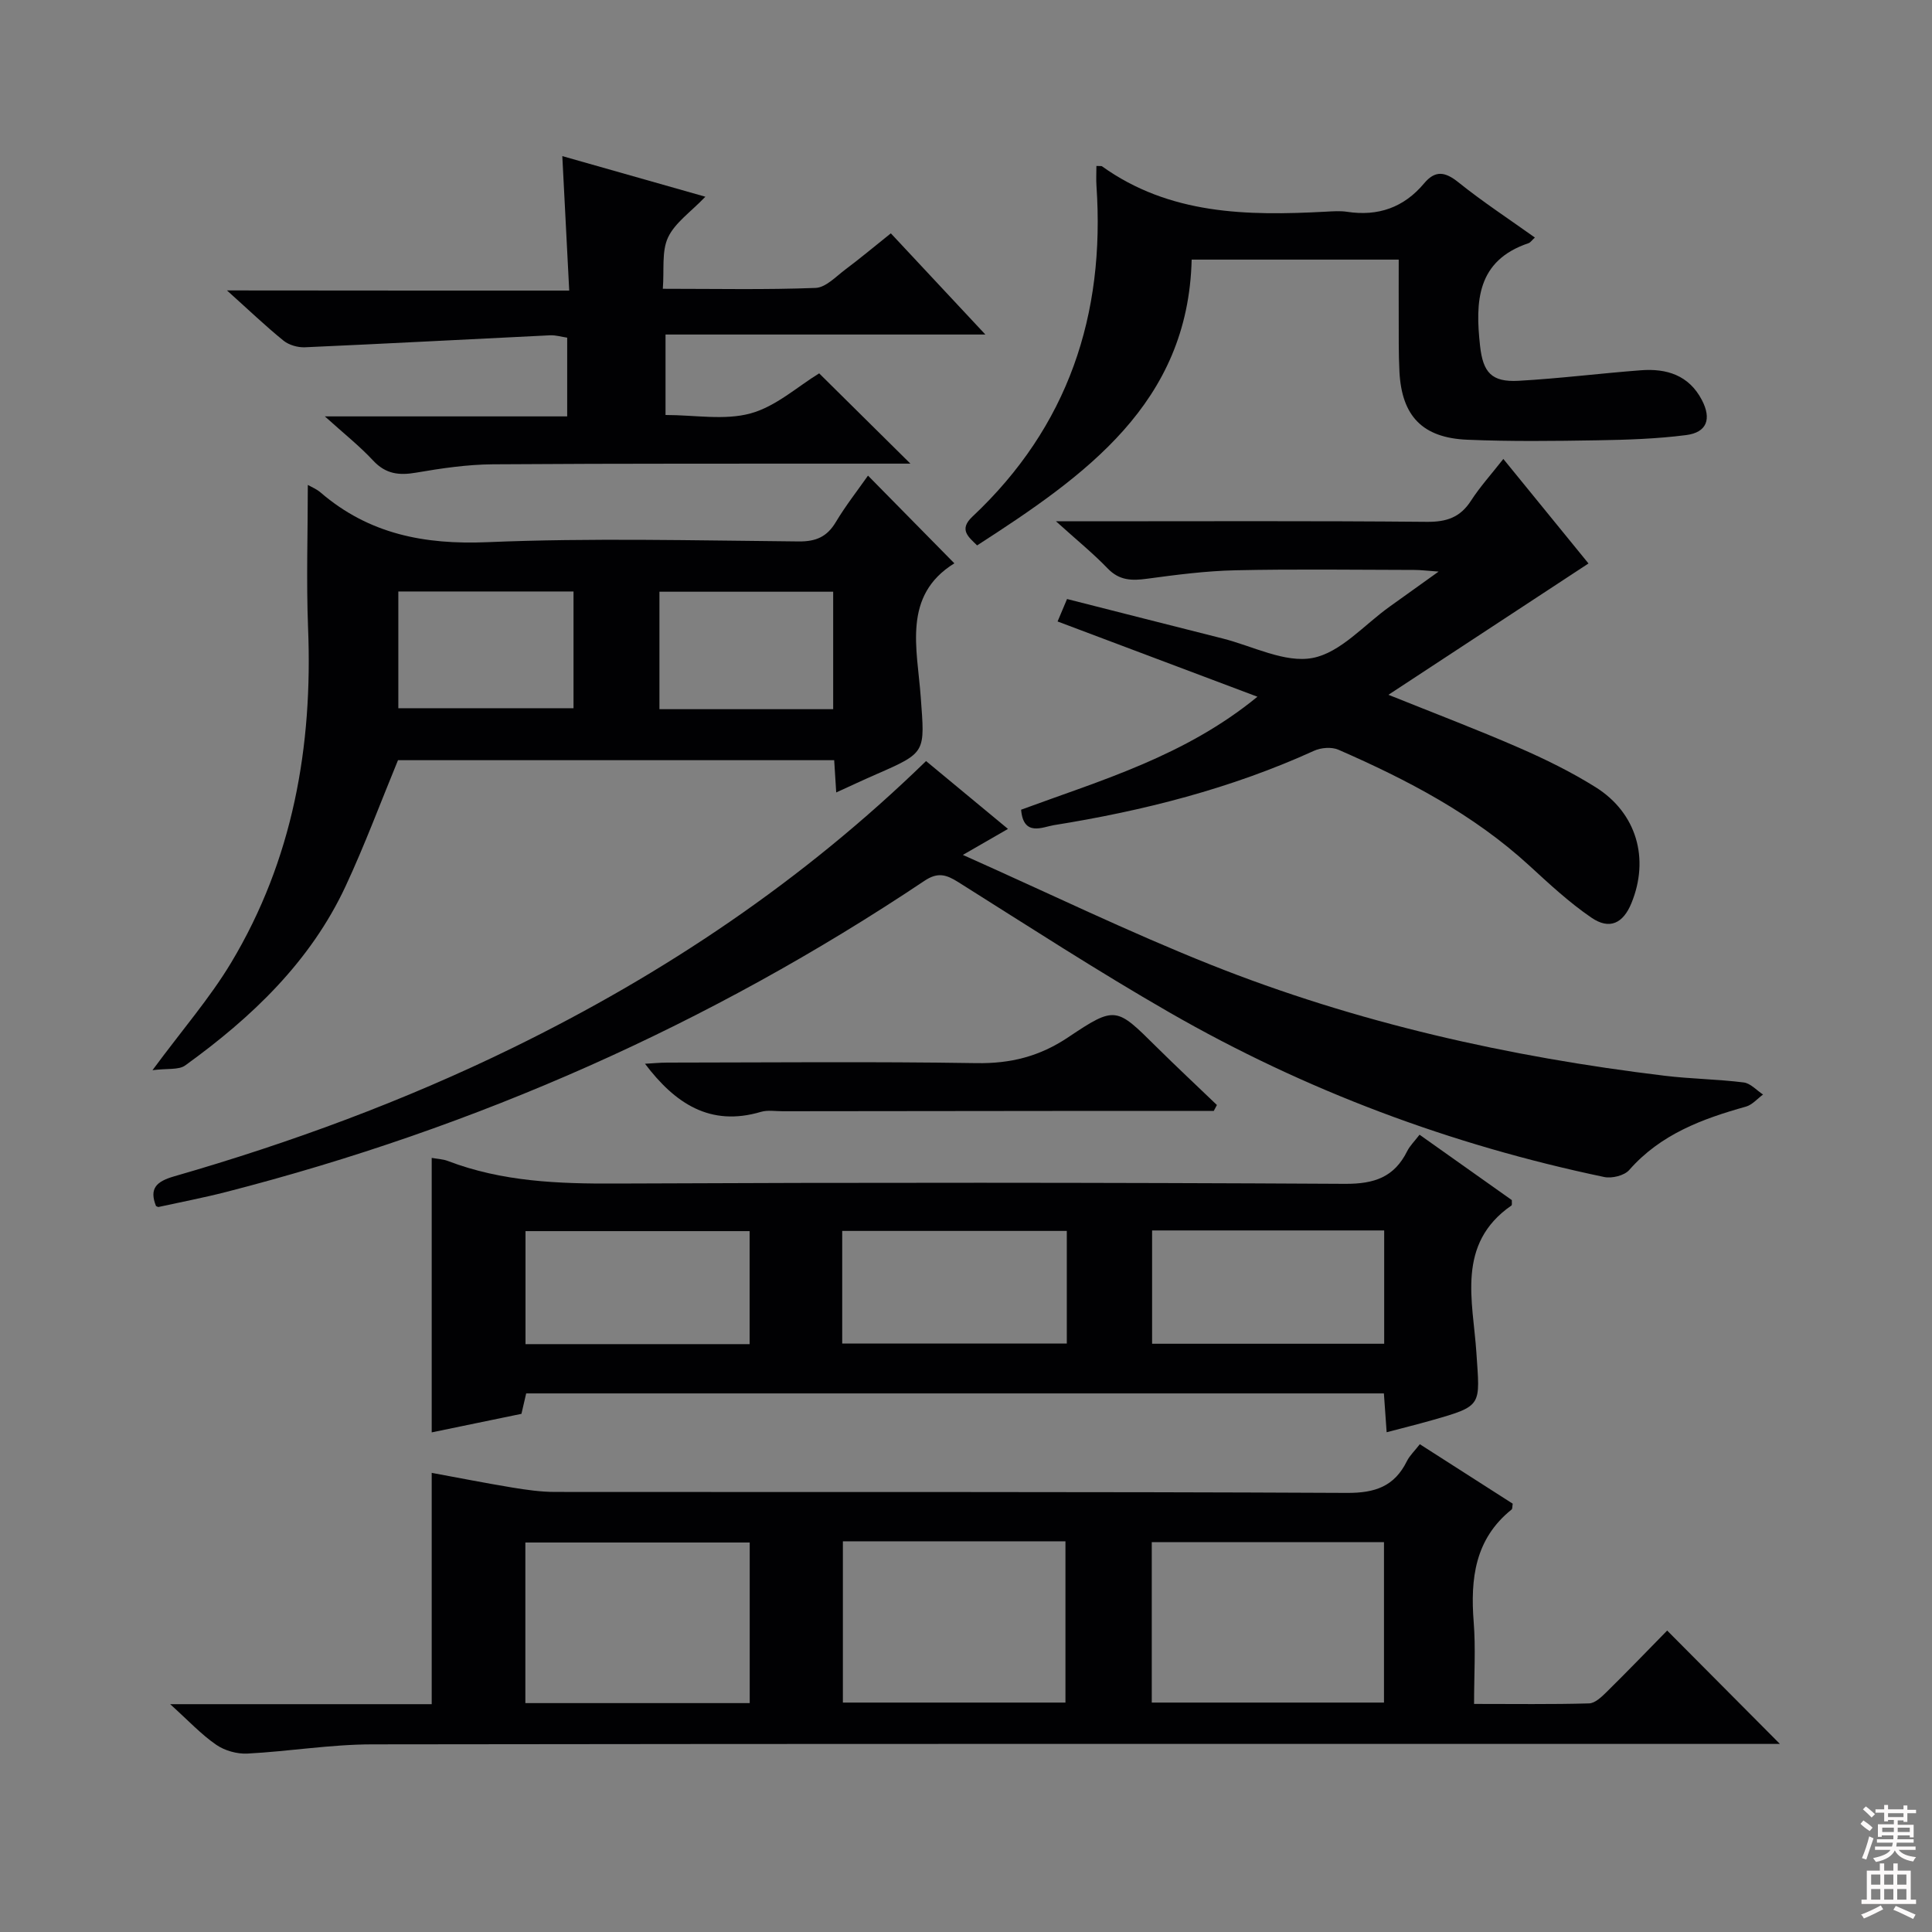
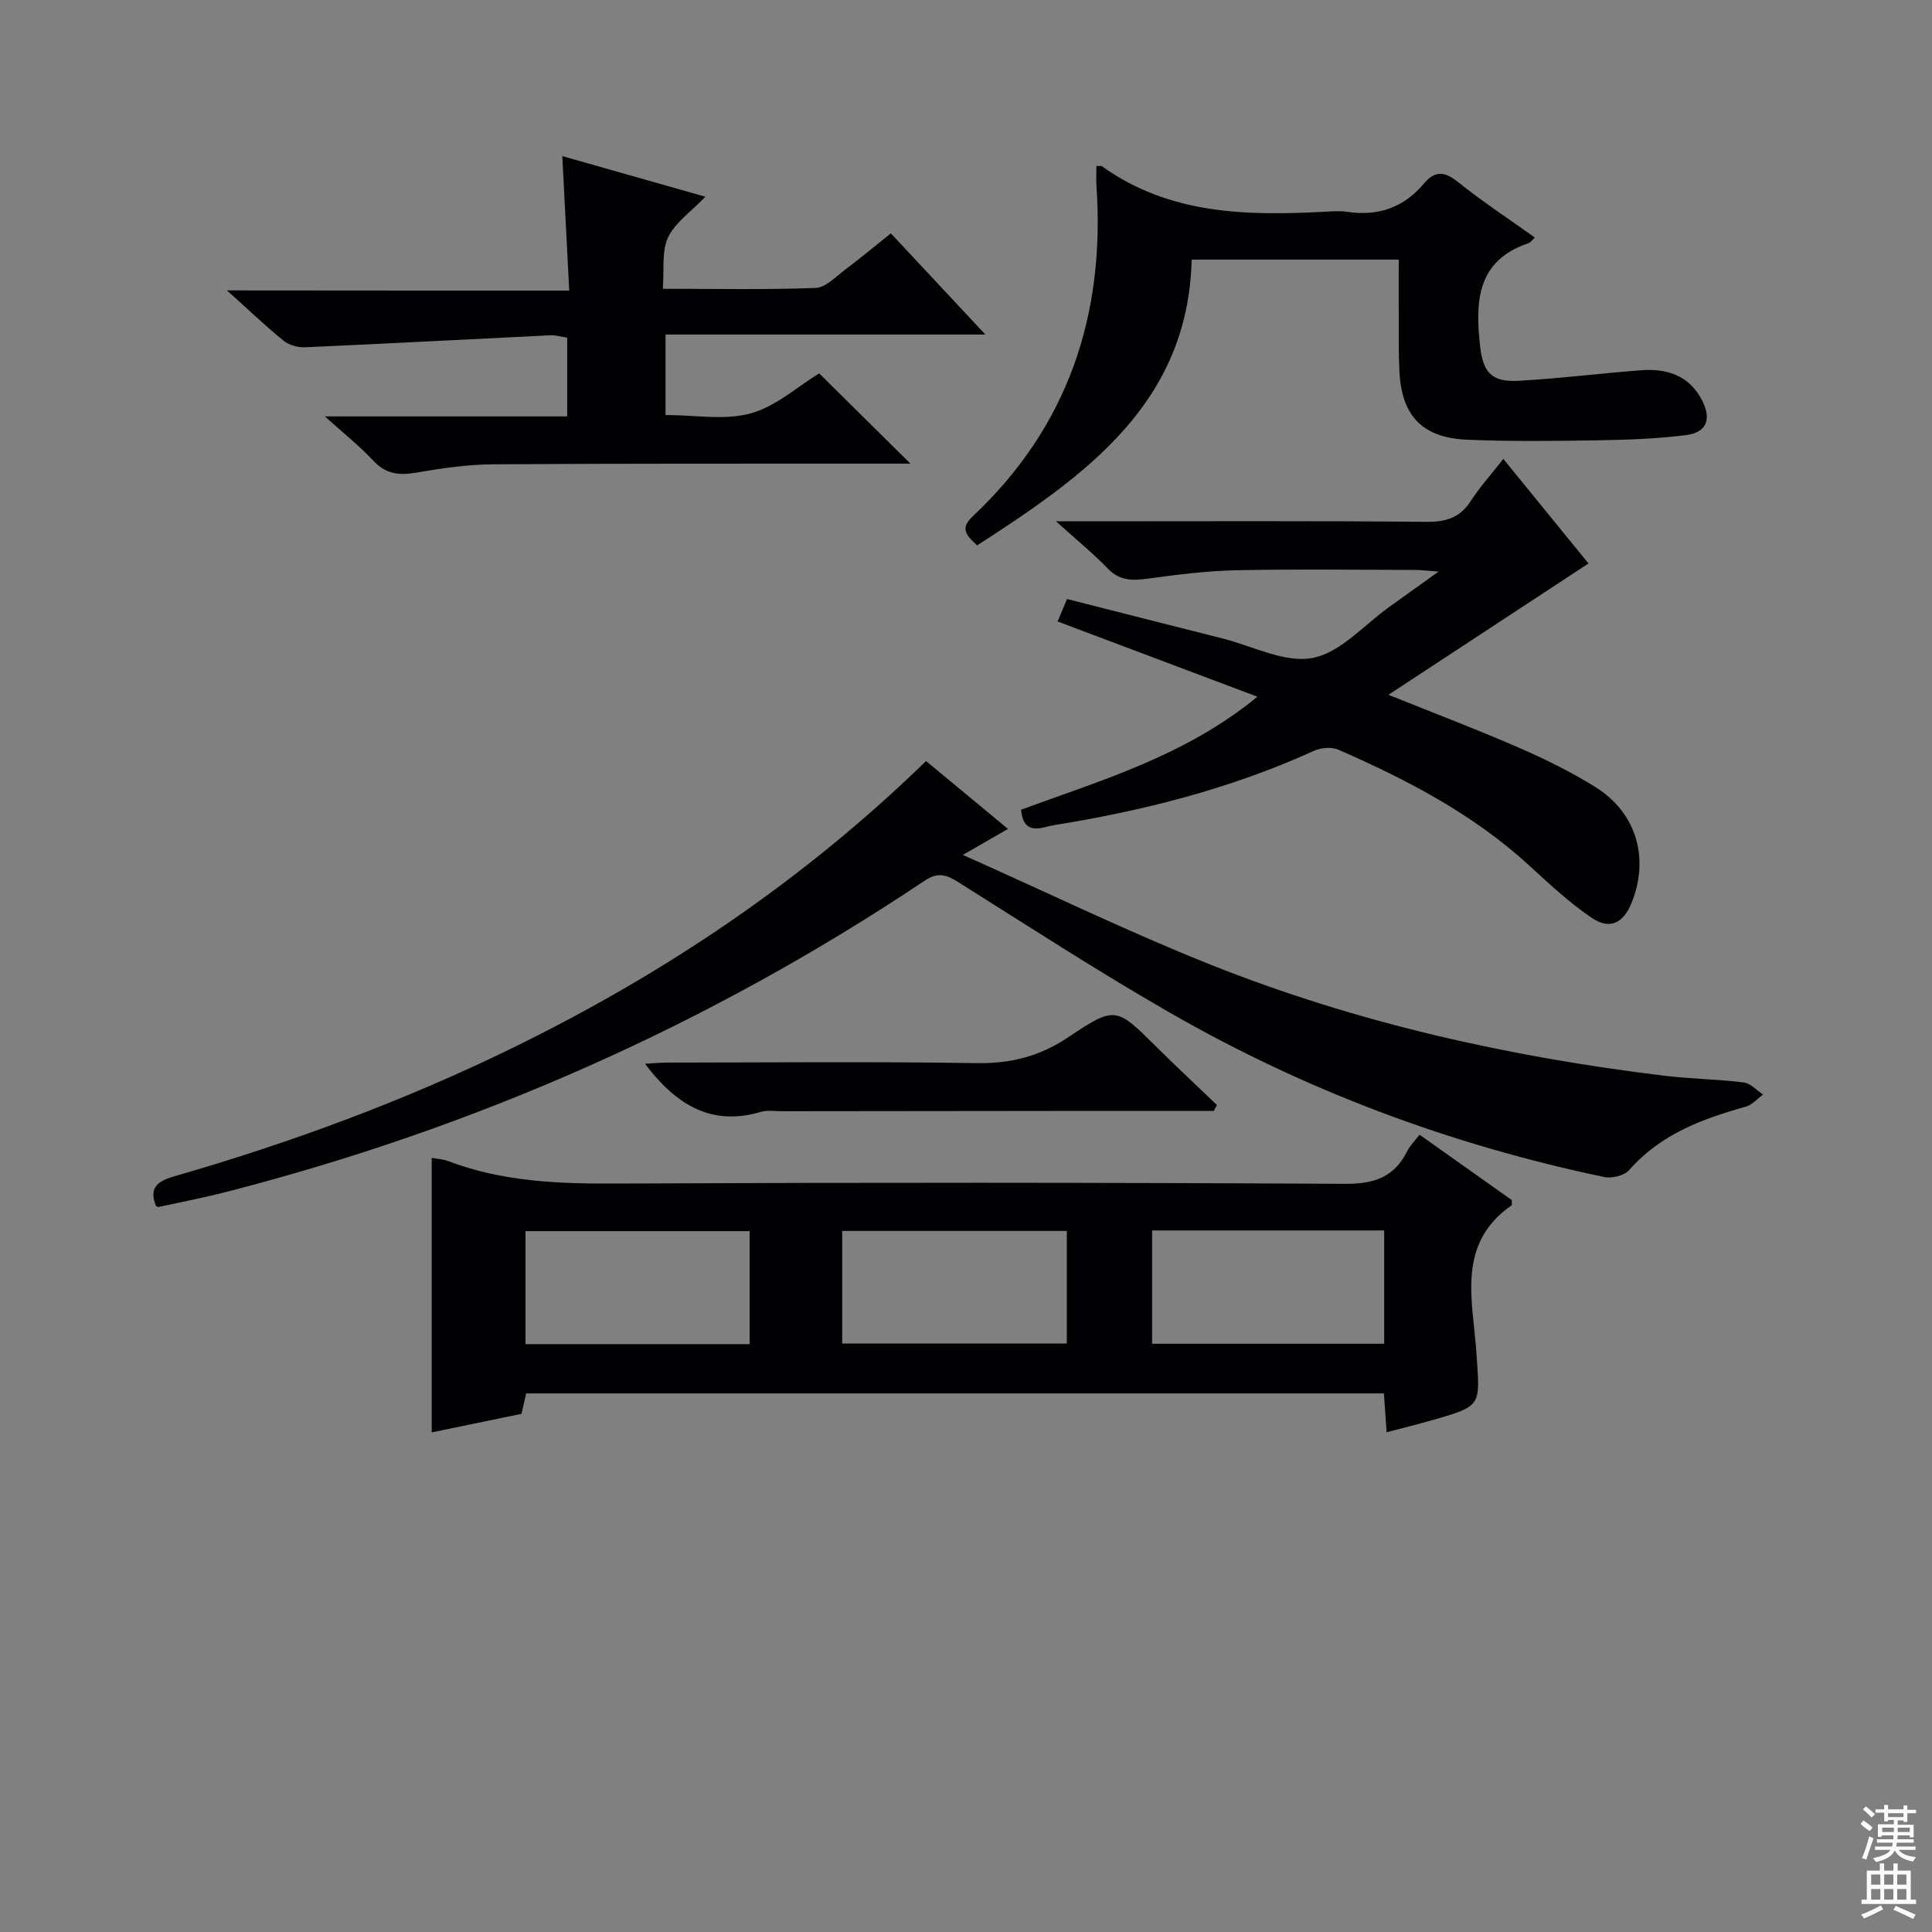
<svg xmlns="http://www.w3.org/2000/svg" enable-background="new 0 0 400 400" viewBox="0 0 400 400">
  <rect x="0" y="0" width="400" height="400" fill="#808080" stroke="none" />
  <g fill="#010103">
-     <path d="m35.23 352.83h54.15c0-15.95 0-31.63 0-47.89 5.48 1.01 11.06 2.11 16.68 3.04 2.93.48 5.91.91 8.87.91 54.64.05 109.29-.07 163.93.2 5.87.03 9.83-1.35 12.42-6.57.57-1.15 1.58-2.09 2.68-3.51 6.51 4.17 12.91 8.26 19.23 12.31-.1.58-.04 1.05-.23 1.21-7.59 6.09-8.55 14.3-7.85 23.27.43 5.42.08 10.91.08 16.98 8.27 0 16.05.11 23.81-.11 1.23-.03 2.59-1.34 3.61-2.34 4.38-4.32 8.65-8.75 12.56-12.74 7.96 8 15.61 15.7 23.34 23.47-1.3 0-3.2 0-5.1 0-95.46 0-190.92-.05-286.37.09-8.6.01-17.2 1.46-25.82 1.91-2.14.11-4.7-.61-6.45-1.82-3.1-2.13-5.71-4.95-9.54-8.41zm203.23-.33h48.08c0-11.22 0-22.1 0-33.21-16.14 0-32.01 0-48.08 0zm-129.69.11h46.45c0-11.23 0-22.26 0-33.25-15.67 0-31.04 0-46.45 0zm65.74-33.5v33.39h46.08c0-11.34 0-22.34 0-33.39-15.52 0-30.63 0-46.08 0z" />
    <path d="m108.94 288.49c-.31 1.34-.6 2.6-.98 4.23-6.1 1.26-12.35 2.55-18.58 3.84 0-19.22 0-37.92 0-56.83 1.14.21 2.31.24 3.35.64 11.25 4.3 22.91 4.73 34.81 4.67 50.32-.23 100.63-.22 150.95.06 6.02.03 10.15-1.36 12.84-6.74.57-1.15 1.55-2.09 2.57-3.43 6.5 4.6 12.84 9.1 19.11 13.54-.03.5.08 1.01-.09 1.12-11.49 7.96-7.95 19.81-7.25 30.45.72 11.02 1.41 10.99-9.22 14.01-2.99.85-6.02 1.6-9.36 2.48-.21-2.89-.38-5.32-.57-8.04-59.11 0-118.03 0-177.58 0zm129.59-33.74v23.46h48.05c0-7.96 0-15.54 0-23.46-16.11 0-31.97 0-48.05 0zm-83.33 23.54c0-8.24 0-15.83 0-23.4-15.76 0-31.12 0-46.4 0v23.4zm65.67-23.44c-15.8 0-31.17 0-46.5 0v23.31h46.5c0-7.92 0-15.4 0-23.31z" />
-     <path d="m63.73 100.4c.72.41 1.81.84 2.65 1.57 10 8.6 21.48 10.83 34.56 10.28 21.45-.9 42.96-.34 64.44-.15 3.6.03 5.86-.98 7.68-4.03 2.03-3.39 4.49-6.52 6.65-9.6 6.17 6.26 12.07 12.25 17.88 18.16-10.81 6.68-7.68 17.69-6.96 27.69.83 11.47 1.23 11.43-9.15 15.96-2.71 1.18-5.39 2.44-8.35 3.79-.15-2.45-.28-4.41-.42-6.68-30.36 0-60.61 0-90.31 0-3.61 8.76-6.88 17.57-10.83 26.05-7.3 15.68-19.46 27.21-33.23 37.15-1.35.97-3.69.58-6.77.98 6.21-8.41 11.89-14.94 16.28-22.25 12.79-21.32 16.93-44.76 15.93-69.38-.38-9.79-.05-19.59-.05-29.54zm55.01 22.06c-12.25 0-24.23 0-36.27 0v24.17h36.27c0-8.26 0-16.16 0-24.17zm53.76 24.37c0-8.52 0-16.55 0-24.32-12.32 0-24.2 0-35.97 0v24.32z" />
    <path d="m32.3 249.7c-1.46-3.68.12-5.1 3.76-6.15 24.12-6.95 47.62-15.61 70.2-26.66 31.3-15.31 59.95-34.5 85.47-59.32 5.56 4.61 11.09 9.19 16.96 14.05-2.88 1.66-5.27 3.04-9.34 5.38 17.92 7.99 34.33 15.96 51.23 22.7 30.22 12.05 61.78 19.12 94.05 23.02 5.44.66 10.96.71 16.39 1.39 1.42.18 2.67 1.63 4 2.5-1.17.86-2.23 2.13-3.53 2.5-9.08 2.54-17.69 5.73-24.18 13.13-1.01 1.15-3.57 1.78-5.16 1.45-31.78-6.65-61.88-17.9-90.02-34.07-14.84-8.53-29.23-17.86-43.72-26.98-2.51-1.58-4.26-2.12-7.02-.27-44.46 29.73-92.69 51.07-144.48 64.39-4.65 1.2-9.38 2.1-14.08 3.13-.13.03-.29-.1-.53-.19z" />
    <path d="m218.96 128.67c.49-1.17 1.12-2.65 1.96-4.65 10.79 2.74 21.48 5.47 32.17 8.16 6.26 1.57 12.93 5.15 18.69 4.04 5.79-1.11 10.69-6.9 15.97-10.65 3.1-2.2 6.18-4.42 10.1-7.23-2.3-.16-3.68-.34-5.05-.34-12.33-.02-24.66-.2-36.98.07-6.12.13-12.25.93-18.33 1.75-3.15.43-5.73.39-8.15-2.12-2.99-3.11-6.36-5.84-10.71-9.77h6.31c23.49 0 46.97-.11 70.46.11 4.09.04 6.92-.91 9.15-4.37 1.87-2.89 4.21-5.48 6.7-8.65 6.25 7.68 12.19 14.97 17.63 21.64-13.67 8.97-27.18 17.84-41.42 27.19 9.67 3.89 18.43 7.21 27 10.95 5.46 2.38 10.87 5.03 15.91 8.19 8.5 5.34 11.18 14.81 7.39 24.02-1.71 4.16-4.51 5.55-8.26 2.99-4.62-3.15-8.78-7.03-12.92-10.83-11.58-10.61-25.26-17.74-39.48-23.95-1.4-.61-3.6-.44-5.04.22-17.2 7.83-35.31 12.43-53.87 15.4-2.3.37-6.31 2.46-6.78-3.2 16.64-6.13 33.91-11.09 48.93-23.39-13.7-5.16-27.4-10.31-41.38-15.58z" />
    <path d="m117.85 60.16c-.5-9.71-.95-18.43-1.43-27.84 9.84 2.79 19.3 5.48 29.62 8.41-3.02 3.16-6.29 5.37-7.73 8.43-1.35 2.88-.77 6.67-1.08 10.63 11.08 0 21.37.22 31.63-.18 2.11-.08 4.22-2.36 6.18-3.83 3.05-2.28 5.97-4.73 9.4-7.47 6.3 6.74 12.46 13.34 19.57 20.95-22.84 0-44.35 0-66.22 0v16.66c6.1 0 12.22 1.15 17.61-.33 5.24-1.43 9.74-5.57 14.2-8.29 5.95 5.88 12.36 12.23 18.89 18.69-1.49 0-3.25 0-5.01 0-27.15.02-54.31-.05-81.46.14-5.28.04-10.61.82-15.83 1.72-3.56.62-6.32.31-8.93-2.49-2.82-3.03-6.11-5.63-10-9.15h50.17c0-5.67 0-10.75 0-16.3-1.06-.15-2.31-.54-3.54-.49-16.91.82-33.82 1.73-50.74 2.48-1.48.07-3.32-.46-4.45-1.37-3.74-3.03-7.22-6.37-11.71-10.4 24.02.03 46.99.03 70.86.03z" />
    <path d="m227 34.36c.83.04 1.03-.01 1.14.06 14.02 10.04 30.03 10.28 46.28 9.41 1.49-.08 3.03-.2 4.49.02 6.42.98 11.75-.89 15.93-5.88 2.3-2.75 4.33-2.45 7.1-.23 5.03 4.04 10.45 7.59 15.84 11.44-.63.57-.92 1.04-1.32 1.17-10.72 3.61-11.04 12.08-10.03 21.25.61 5.53 2.39 7.55 7.98 7.24 8.45-.47 16.87-1.54 25.32-2.18 5.32-.41 9.94 1.02 12.62 6.15 2.05 3.92 1.06 6.72-3.25 7.27-6.07.78-12.24.98-18.37 1.08-8.99.15-17.99.26-26.96-.12-9.27-.39-13.55-4.91-14.03-14.06-.2-3.82-.13-7.66-.15-11.49-.02-3.79 0-7.59 0-11.74-14.26 0-28.01 0-42.87 0-.72 29.79-22.06 44.73-44.42 59.17-1.77-1.75-3.85-3.25-.98-5.95 19.82-18.6 27.52-41.77 25.69-68.51-.09-1.27-.01-2.59-.01-4.1z" />
    <path d="m251.3 230c-7.78 0-15.57-.01-23.35 0-21.98.02-43.95.04-65.93.07-1.5 0-3.09-.28-4.48.13-10.51 3.12-17.78-1.74-24-9.96 1.55-.08 3.1-.24 4.65-.24 21.31-.02 42.62-.23 63.93.11 7.11.12 13.12-1.38 19.08-5.38 9.75-6.54 9.94-6.19 18.18 1.97 4.13 4.09 8.38 8.06 12.57 12.08-.22.42-.43.82-.65 1.22z" />
  </g>
  <path d="m385.2 377.6.6-.7c.6.4 1.3.9 1.9 1.5l-.6.7c-.8-.5-1.4-1-1.9-1.5zm.3 7.1c.6-1.4 1.1-2.9 1.5-4.5.3.1.6.3.9.4-.5 1.4-1 2.9-1.5 4.4zm.2-10.1.6-.6c.7.5 1.3 1.1 1.9 1.6l-.7.7c-.6-.6-1.2-1.2-1.8-1.7zm8.4-.8h.8v.9h1.8v.7h-1.8v1.8h-.8v-.3h-1.2v.9h3.3v2.6h-.8v-.4h-2.5c0 .3 0 .6-.1.8h3.4v.7h-3.5c0 .3-.1.6-.1.8h4v.7h-3.5c.7.9 1.9 1.3 3.6 1.5-.2.2-.4.5-.6.9-1.9-.3-3.2-1.1-3.8-2.3-.5 1.1-1.8 2-3.9 2.4-.2-.3-.4-.5-.6-.8 1.9-.4 3.1-.9 3.6-1.7h-3.2v-.7h3.5c.1-.2.1-.5.2-.8h-3.3v-.7h3.4c0-.2 0-.5 0-.8h-2.4v.3h-.8v-2.6h3.3v-.9h-1.2v.3h-.8v-1.8h-1.8v-.7h1.8v-.9h.8v.9h3.2zm-4.4 5.5h2.4c0-.3 0-.6 0-.9h-2.4zm1.2-3.1h3.2v-.8h-3.2zm4.4 2.2h-2.4v.9h2.5v-.9z" fill="#fcfafa" />
  <path d="m389.2 385.8h.9v1.5h1.9v-1.5h.9v1.5h2.7v6h1.1v.9h-11.3v-.9h1.1v-6h2.7zm.2 8.7.5.8c-1.2.6-2.5 1.3-4 1.9-.2-.3-.3-.6-.6-.8 1.6-.6 3-1.3 4.1-1.9zm-2-4.3h1.9v-2.1h-1.9zm0 3.1h1.9v-2.2h-1.9zm2.7-3.1h1.9v-2.1h-1.9zm0 3.1h1.9v-2.2h-1.9zm2.4 1.3c1.4.6 2.7 1.2 4.1 1.8l-.5.9c-1.5-.7-2.8-1.4-4.1-1.9zm2.2-6.5h-1.9v2.1h1.9zm-1.9 5.2h1.9v-2.2h-1.9z" fill="#fcfafa" />
</svg>